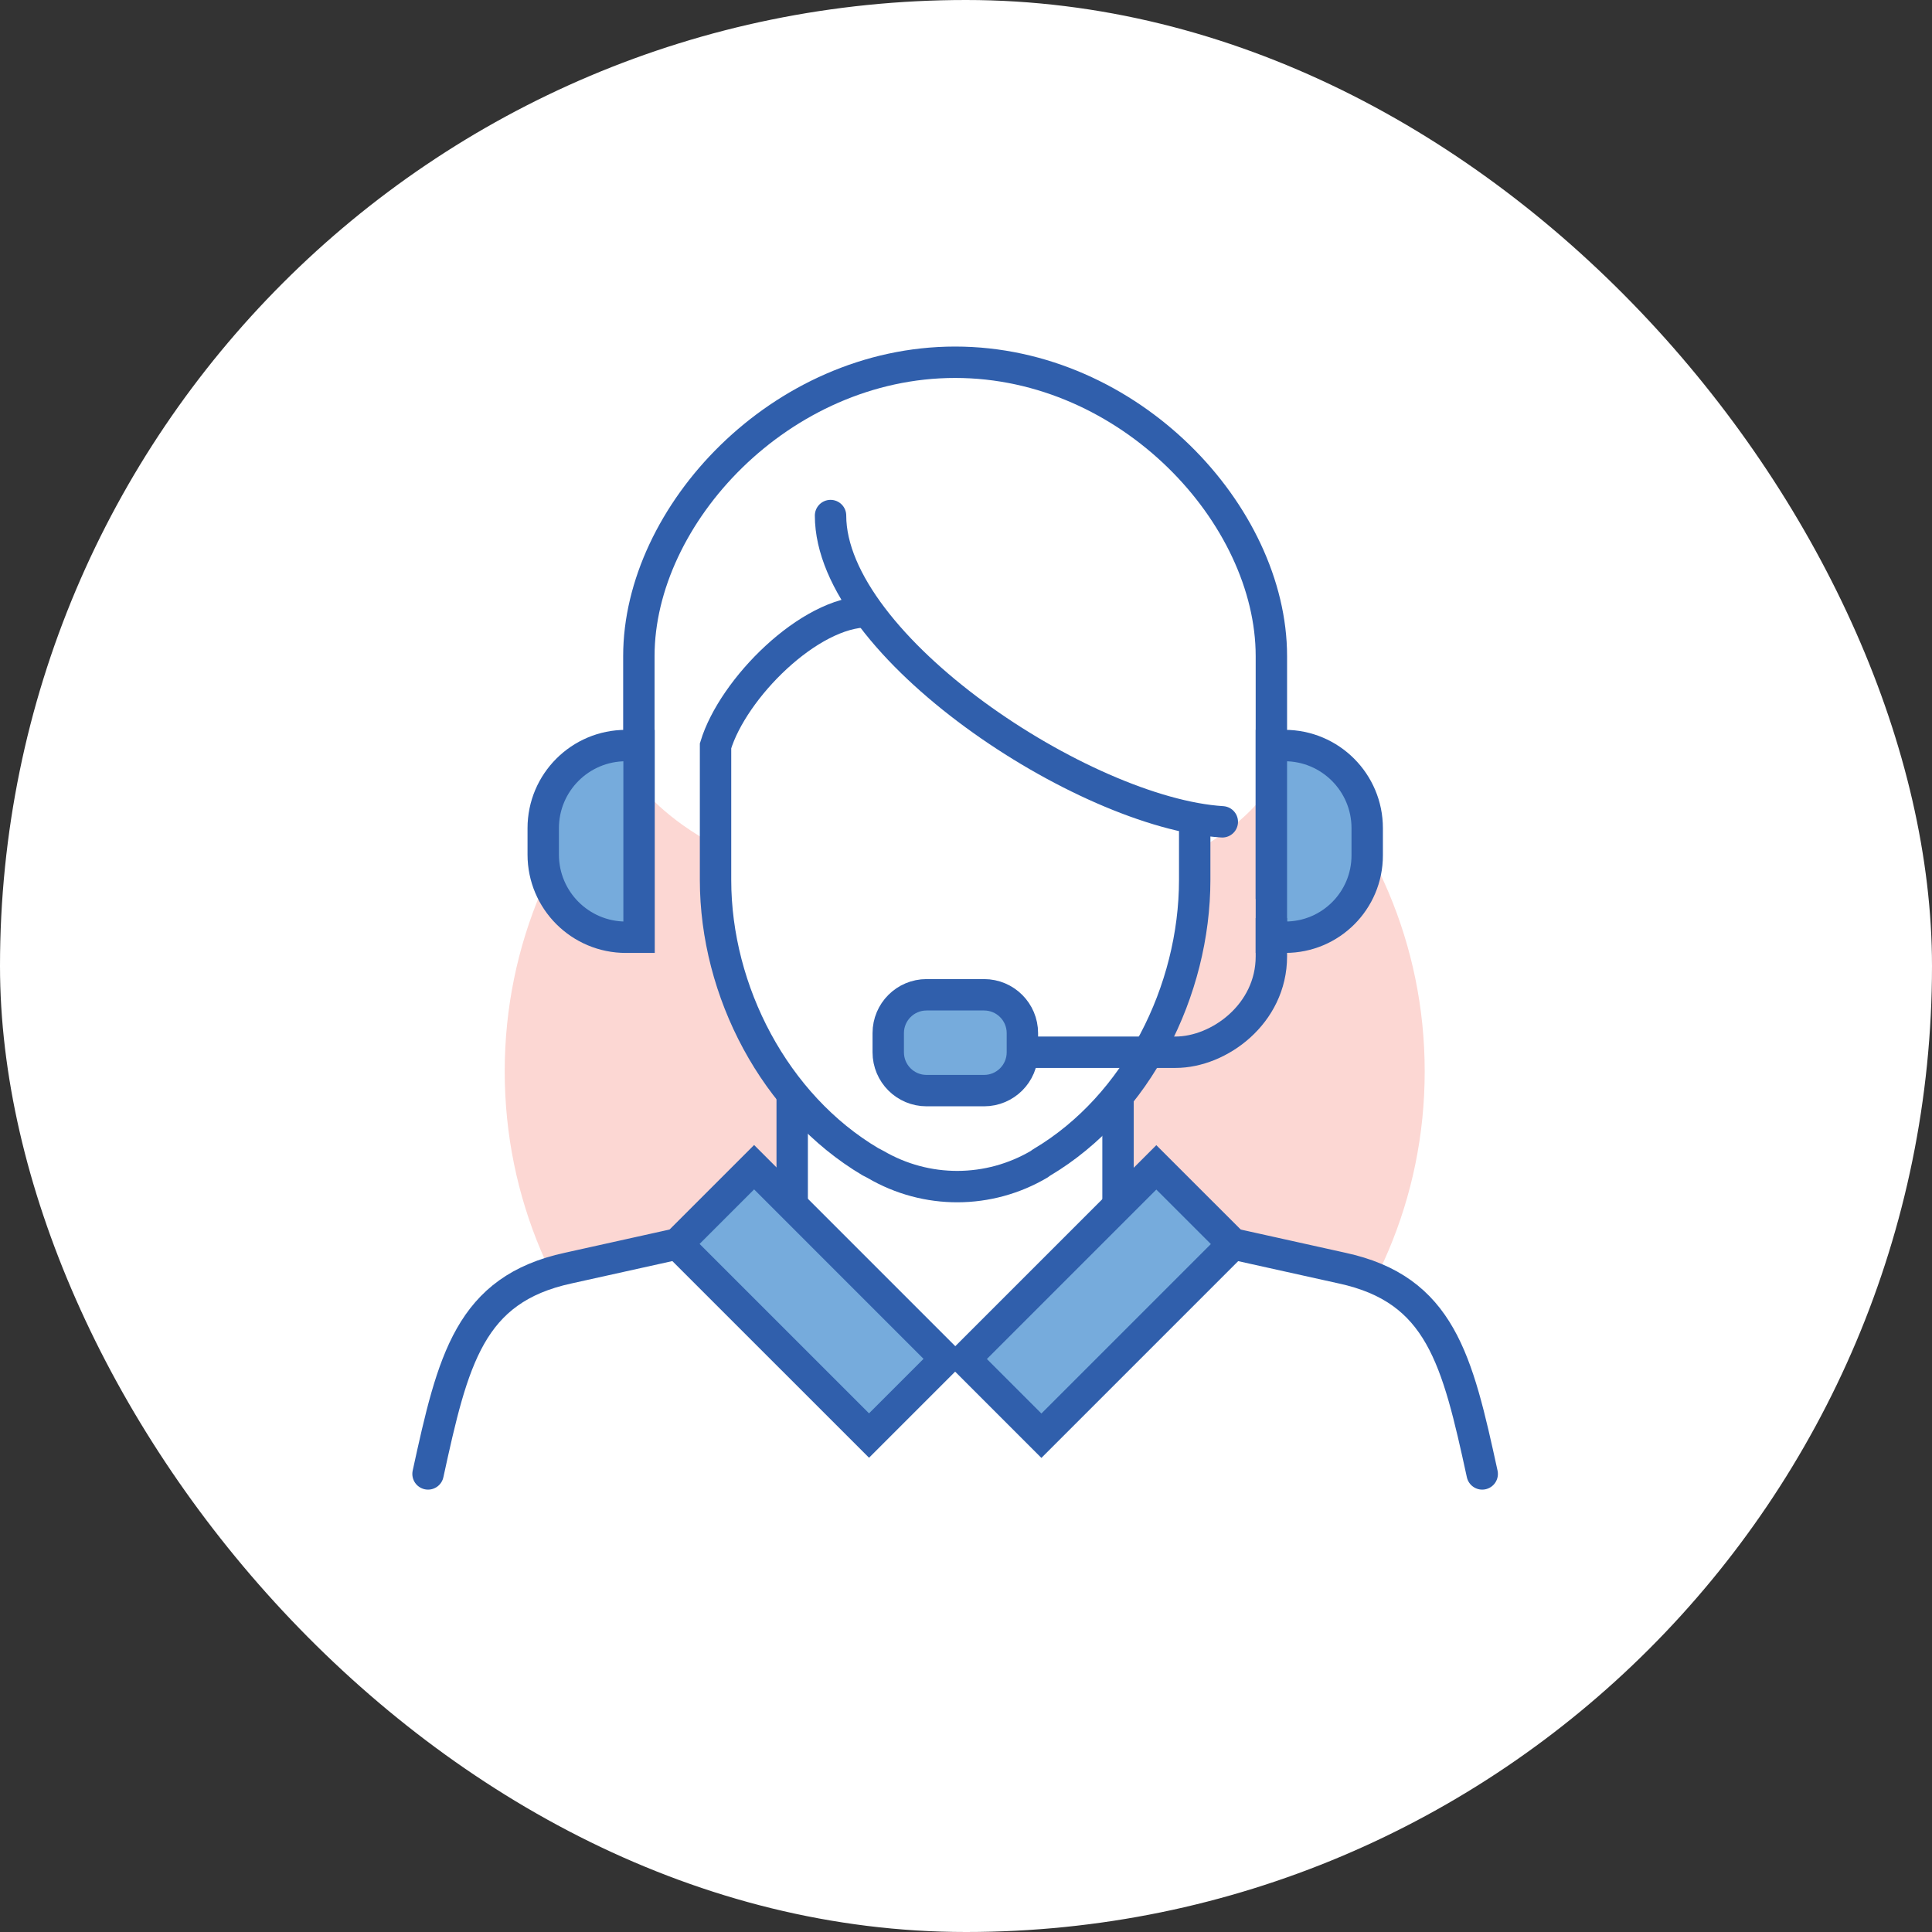
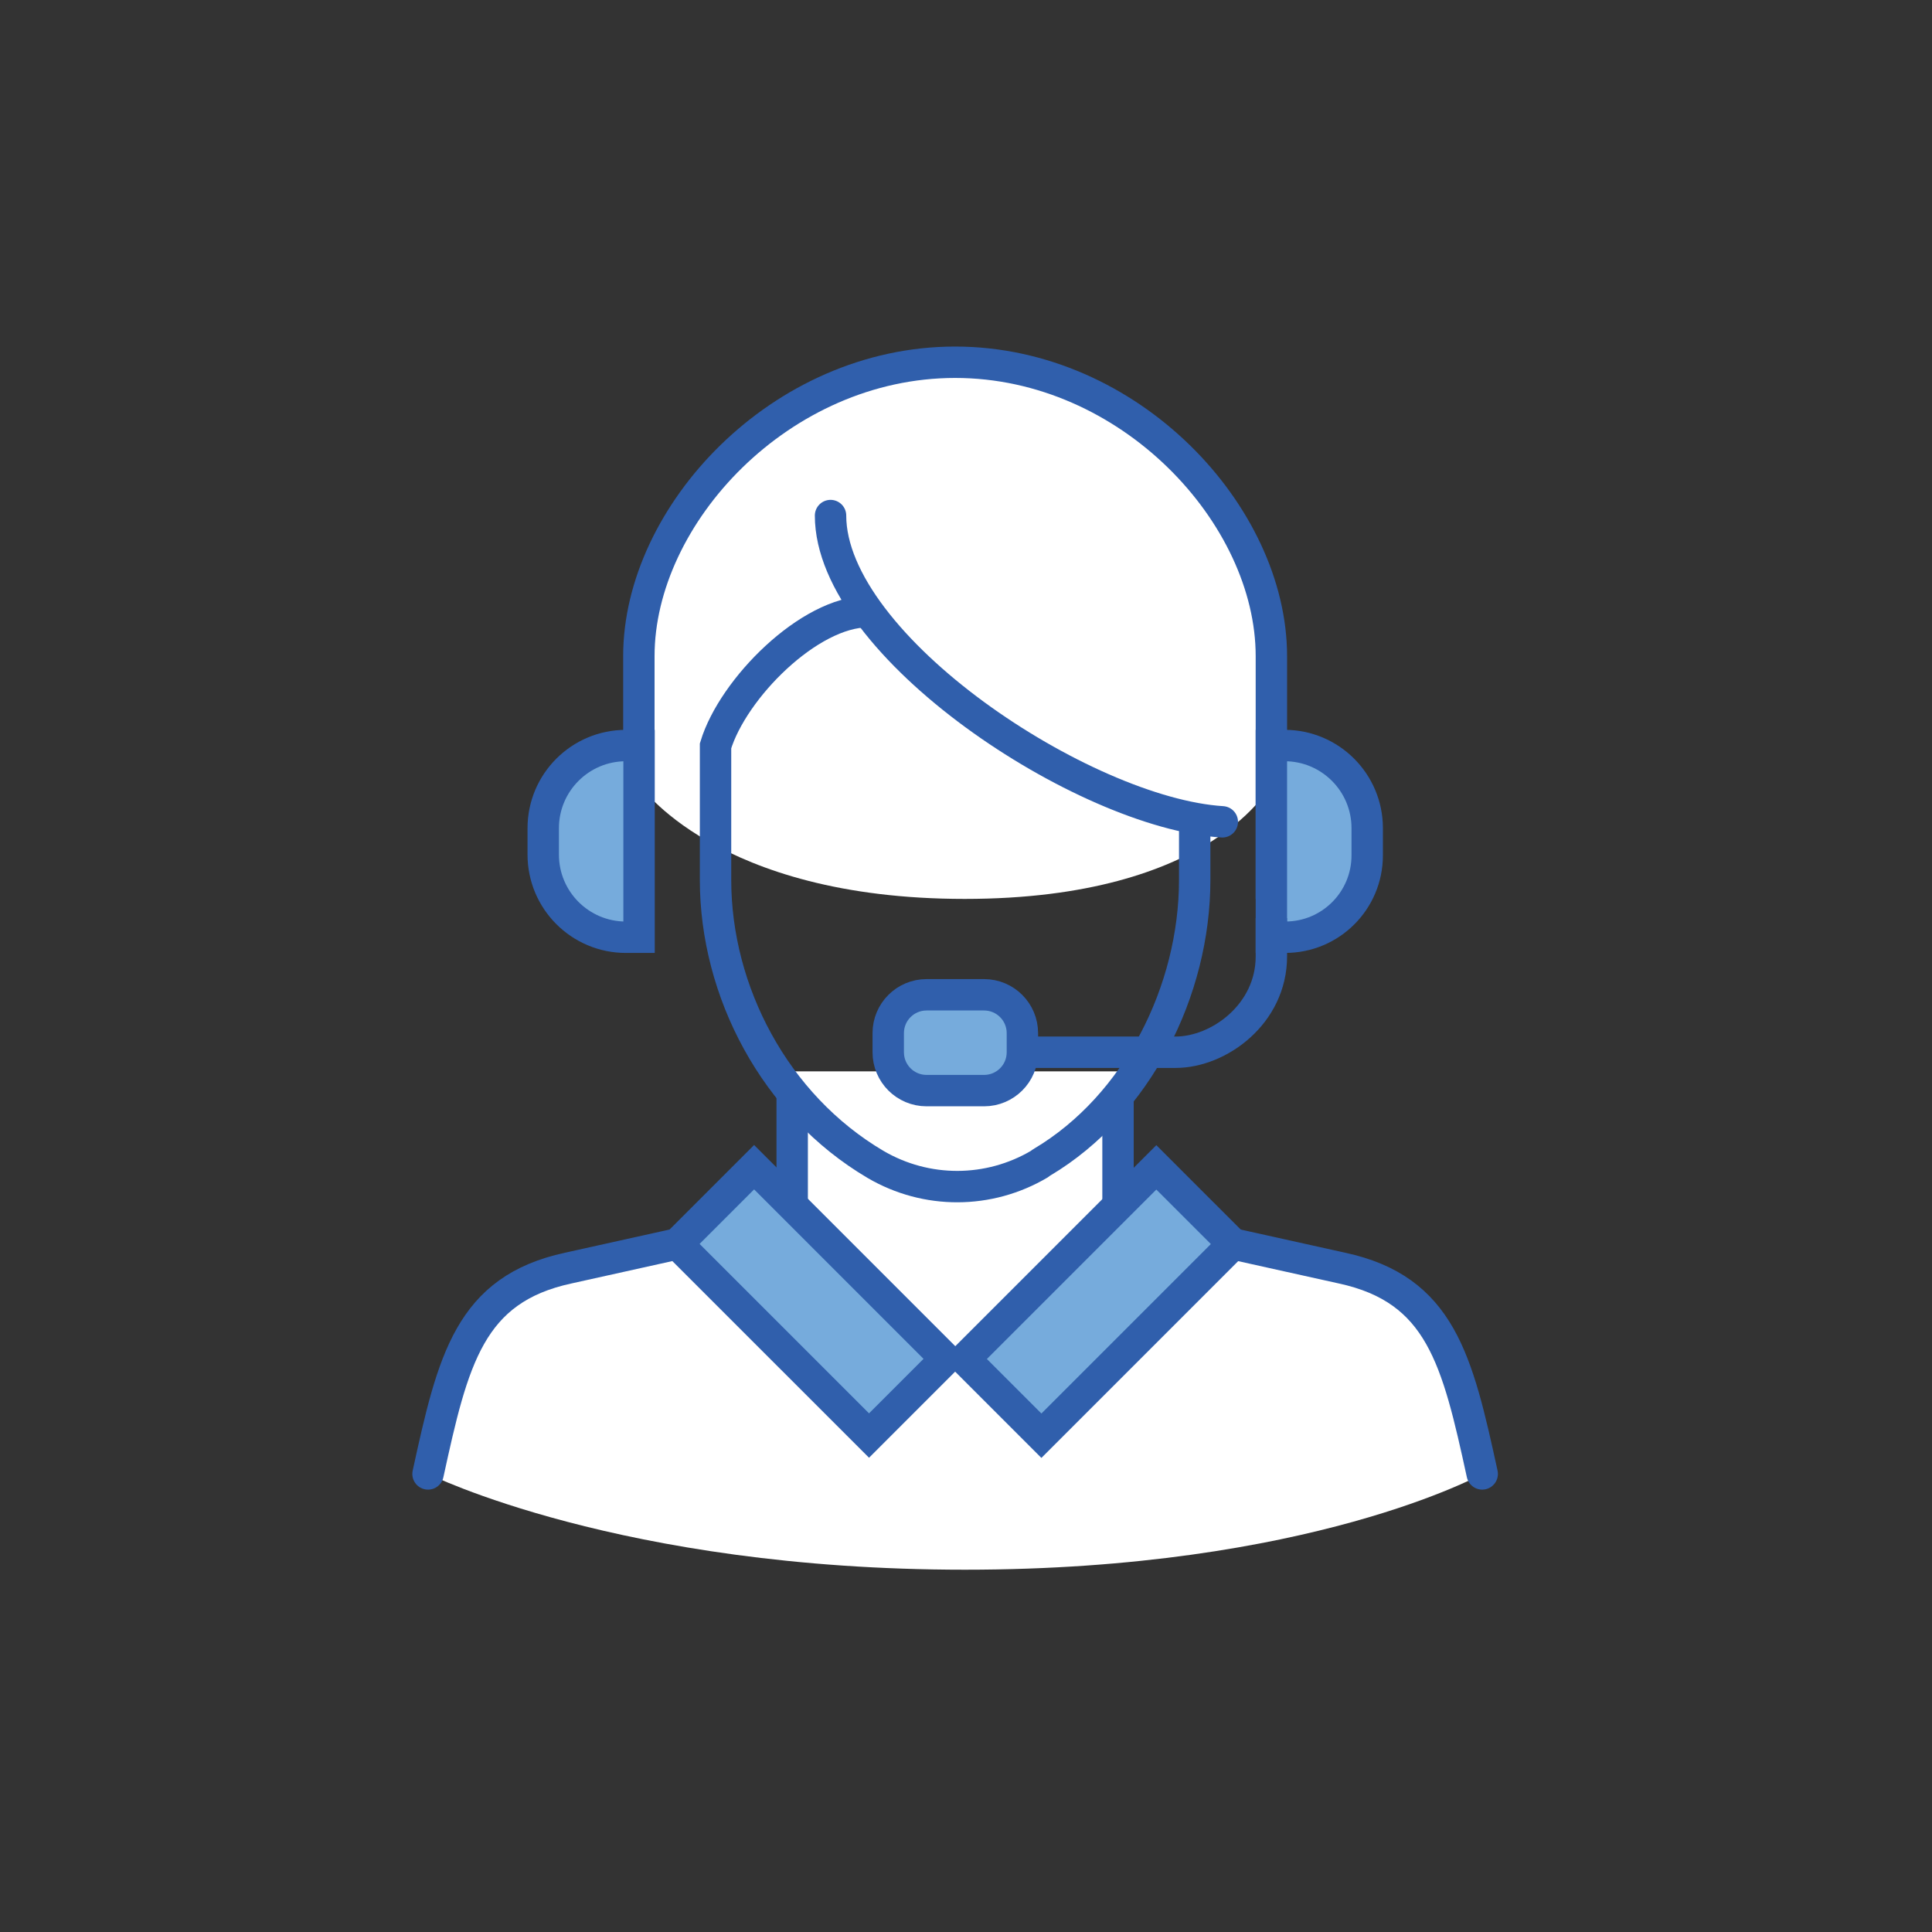
<svg xmlns="http://www.w3.org/2000/svg" width="80" height="80" viewBox="0 0 80 80" fill="none">
  <rect x="0" y="0" width="80" height="80" fill="#333333" stroke="none" />
-   <rect width="80" height="80" rx="40" fill="white" />
-   <path d="M39.946 63.412C50.466 63.412 58.994 54.884 58.994 44.364C58.994 33.844 50.466 25.316 39.946 25.316C29.427 25.316 20.899 33.844 20.899 44.364C20.899 54.884 29.427 63.412 39.946 63.412Z" fill="#FCD7D3" />
  <path d="M55.573 52.506L51.065 51.506L47.891 48.331L46.303 49.919V44.363H32.811V49.919L31.224 48.331L28.049 51.506L23.542 52.506C19.454 53.387 18.764 56.3 17.732 61.03C17.732 61.03 25.669 64.998 39.954 64.998C54.24 64.998 61.383 61.03 61.383 61.03C60.359 56.3 59.661 53.395 55.573 52.506Z" fill="white" />
  <path d="M39.55 15C32.319 15 26.454 21.325 26.454 27.167V32.46C26.454 32.46 29.629 37.222 39.946 37.222C50.264 37.222 52.645 32.46 52.645 32.46V27.167C52.645 21.325 46.78 15 39.55 15Z" fill="white" />
-   <path d="M35.946 25.317C33.534 25.348 30.351 28.499 29.629 30.872V36.428C29.629 41.031 32.081 45.745 36.042 48.094C36.105 48.134 36.184 48.174 36.256 48.205C38.359 49.436 40.946 49.428 43.042 48.19C43.089 48.166 43.113 48.134 43.153 48.11C47.089 45.761 49.47 41.007 49.47 36.42V33.88C45.073 33.071 38.819 29.285 35.946 25.309V25.317Z" fill="white" />
  <path d="M52.645 37.222V27.167C52.645 21.325 46.78 15 39.55 15C32.319 15 26.454 21.325 26.454 27.167V35.635" stroke="#305FAC" stroke-width="1.3" stroke-miterlimit="10" />
  <path d="M32.803 45.277V49.92" stroke="#305FAC" stroke-width="1.3" stroke-miterlimit="10" />
  <path d="M46.295 45.371V49.919" stroke="#305FAC" stroke-width="1.3" stroke-miterlimit="10" />
  <path d="M47.881 48.338L39.946 56.273L43.122 59.45L51.058 51.514L47.881 48.338Z" fill="#76ABDC" stroke="#305FAC" stroke-width="1.3" stroke-miterlimit="10" />
  <path d="M31.226 48.331L28.049 51.508L35.985 59.443L39.161 56.267L31.226 48.331Z" fill="#76ABDC" stroke="#305FAC" stroke-width="1.3" stroke-miterlimit="10" />
  <path d="M26.462 38.809H25.915C24.026 38.809 22.494 37.277 22.494 35.388V34.293C22.494 32.404 24.026 30.872 25.915 30.872H26.462V38.809Z" fill="#76ABDC" stroke="#305FAC" stroke-width="1.3" stroke-miterlimit="10" />
  <path d="M52.645 30.871H53.192C55.081 30.871 56.613 32.403 56.613 34.292V35.419C56.613 37.292 55.097 38.808 53.224 38.808H52.645V30.871Z" fill="#76ABDC" stroke="#305FAC" stroke-width="1.3" stroke-miterlimit="10" />
  <path d="M34.391 21.348C34.391 26.76 44.883 33.673 50.613 34.03" stroke="#305FAC" stroke-width="1.3" stroke-miterlimit="10" stroke-linecap="round" />
-   <path d="M49.47 33.892V36.431C49.47 41.019 47.097 45.773 43.153 48.122C43.105 48.146 43.081 48.177 43.042 48.201C40.946 49.439 38.359 49.447 36.256 48.217C36.192 48.177 36.113 48.146 36.042 48.106C32.081 45.757 29.629 41.042 29.629 36.439V30.884C30.351 28.503 33.518 25.328 35.938 25.328" stroke="#305FAC" stroke-width="1.3" stroke-miterlimit="10" />
+   <path d="M49.47 33.892V36.431C49.47 41.019 47.097 45.773 43.153 48.122C43.105 48.146 43.081 48.177 43.042 48.201C40.946 49.439 38.359 49.447 36.256 48.217C32.081 45.757 29.629 41.042 29.629 36.439V30.884C30.351 28.503 33.518 25.328 35.938 25.328" stroke="#305FAC" stroke-width="1.3" stroke-miterlimit="10" />
  <path d="M42.327 43.571H48.676C50.478 43.571 52.645 41.984 52.645 39.603V38.016" stroke="#305FAC" stroke-width="1.3" stroke-miterlimit="10" />
  <path d="M38.367 45.16H40.748C41.625 45.16 42.335 44.45 42.335 43.573V42.779C42.335 41.903 41.625 41.192 40.748 41.192H38.367C37.49 41.192 36.78 41.903 36.78 42.779V43.573C36.78 44.45 37.49 45.16 38.367 45.16Z" fill="#76ABDC" stroke="#305FAC" stroke-width="1.3" stroke-miterlimit="10" />
  <path d="M28.042 51.508L23.534 52.508C19.446 53.389 18.756 56.301 17.724 61.032" stroke="#305FAC" stroke-width="1.3" stroke-miterlimit="10" stroke-linecap="round" />
  <path d="M51.057 51.508L55.565 52.508C59.653 53.389 60.343 56.301 61.375 61.032" stroke="#305FAC" stroke-width="1.3" stroke-miterlimit="10" stroke-linecap="round" />
</svg>